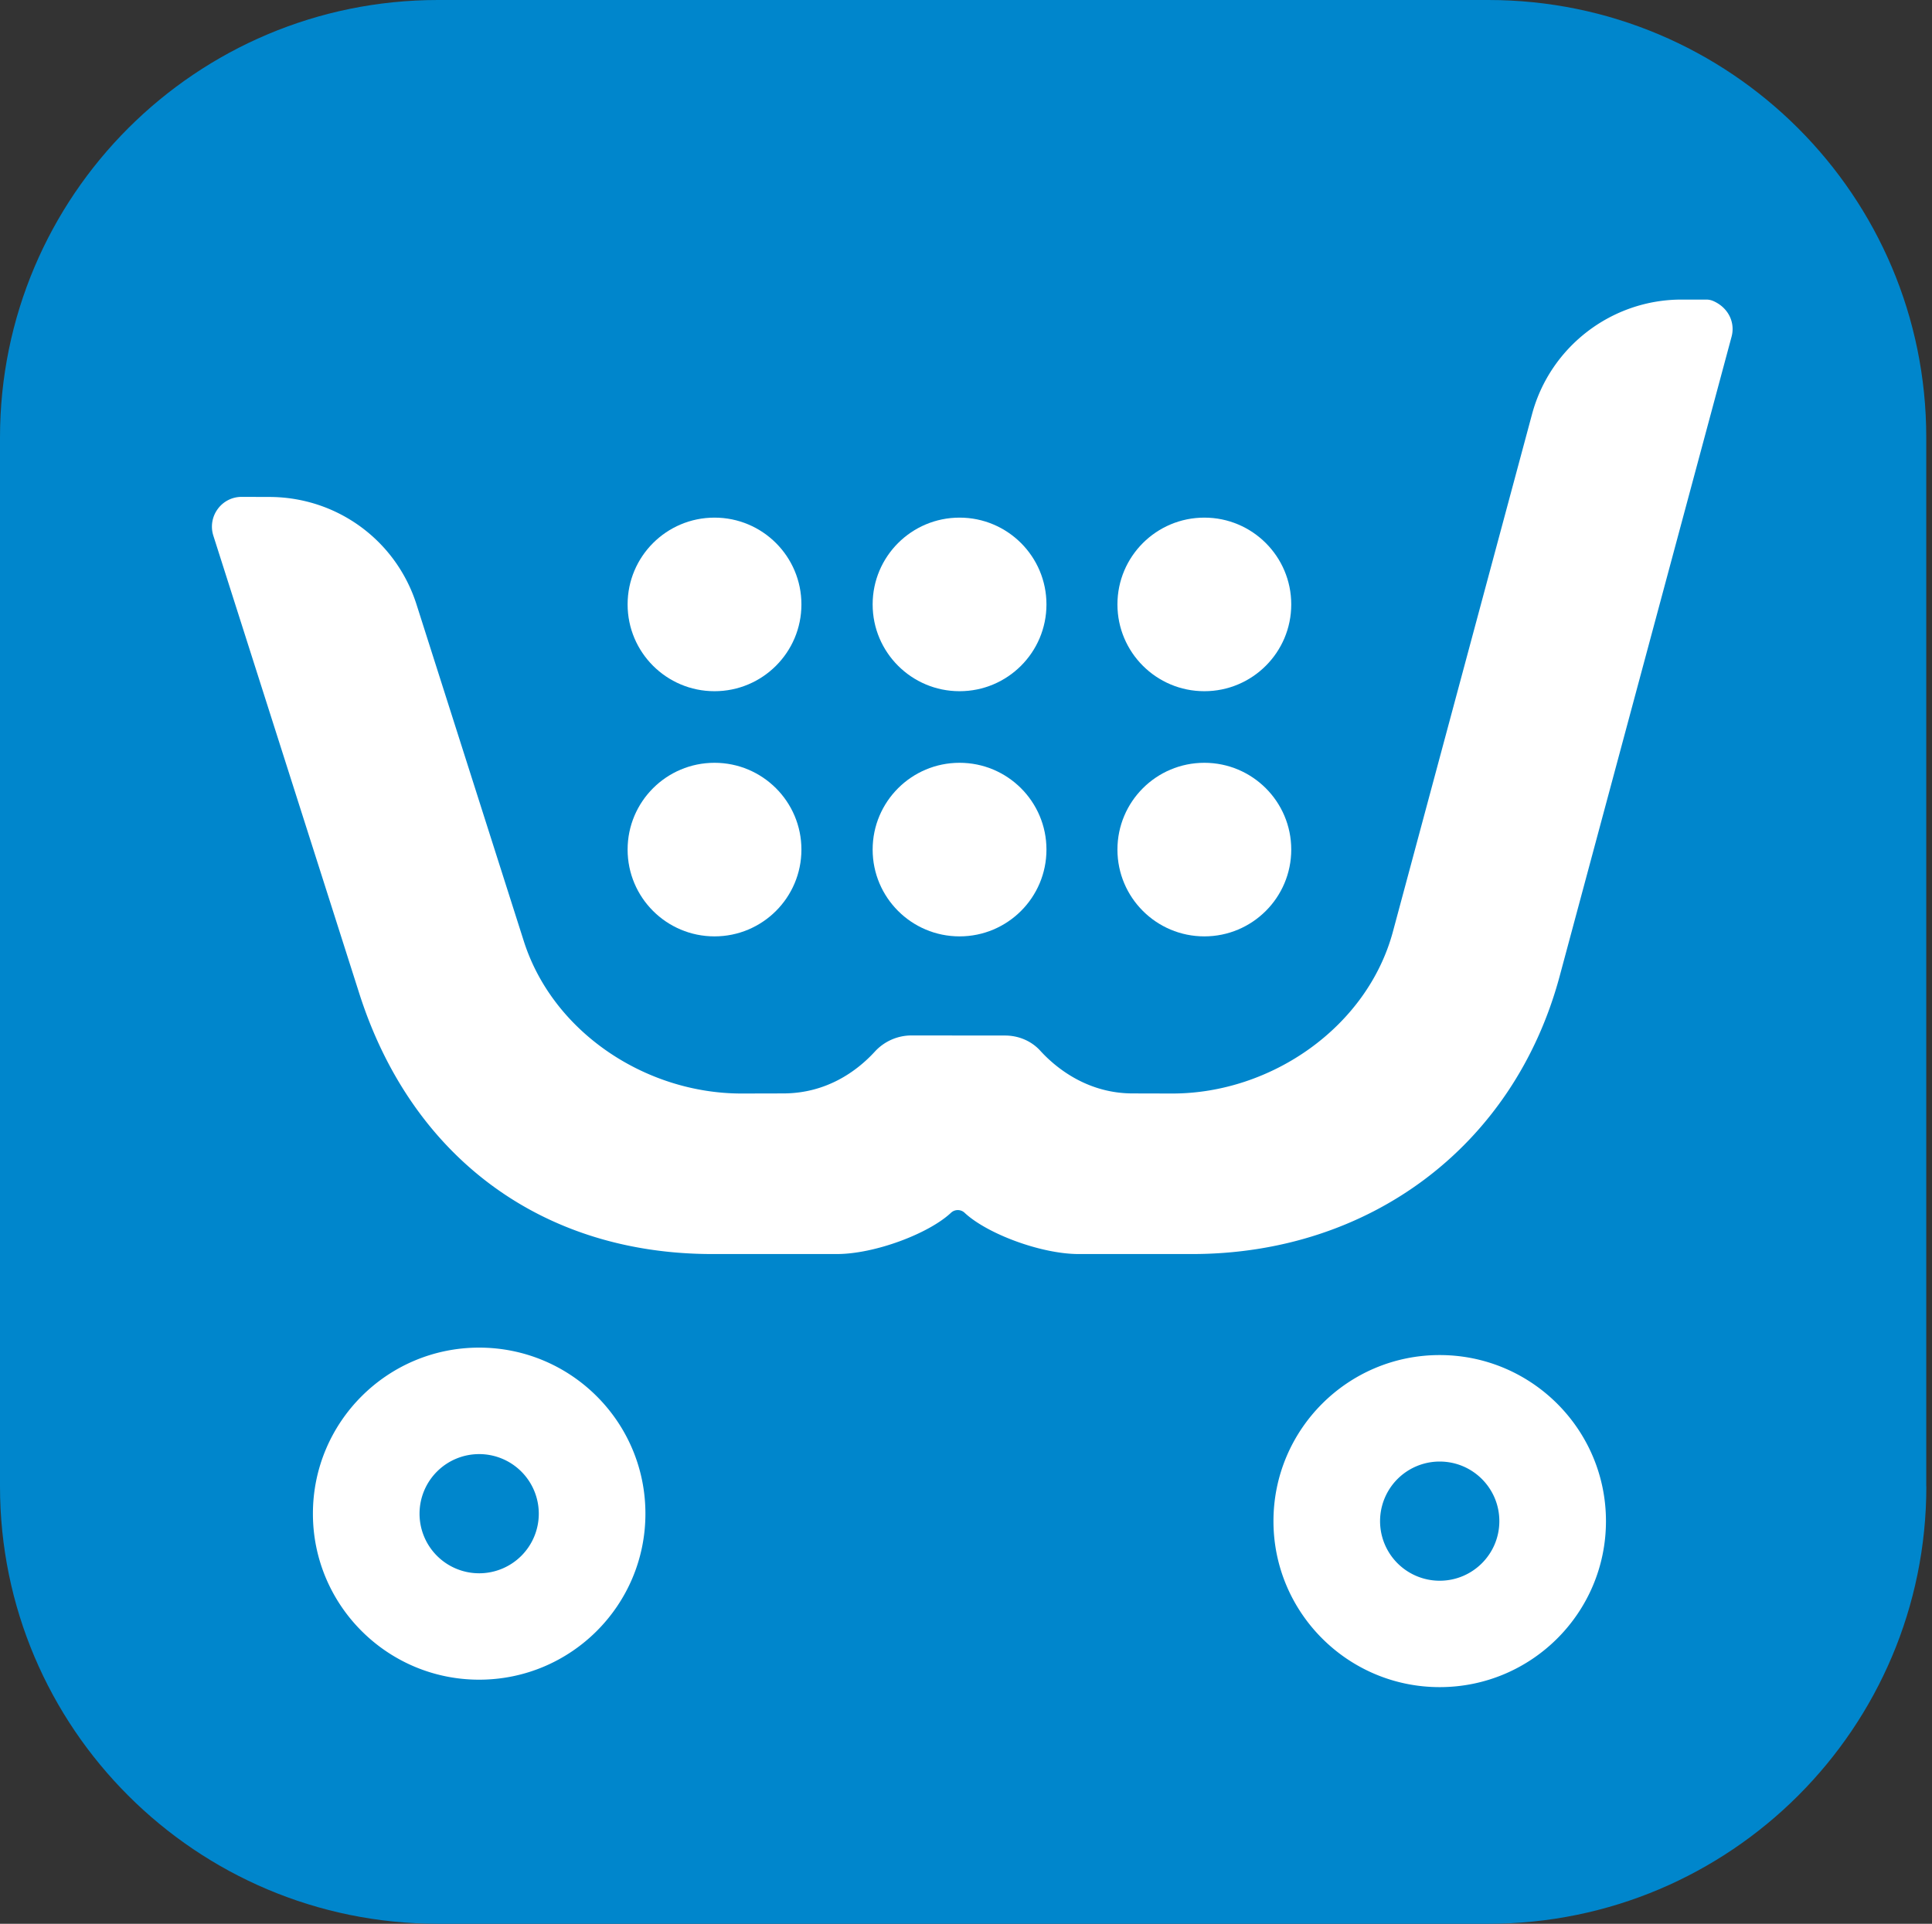
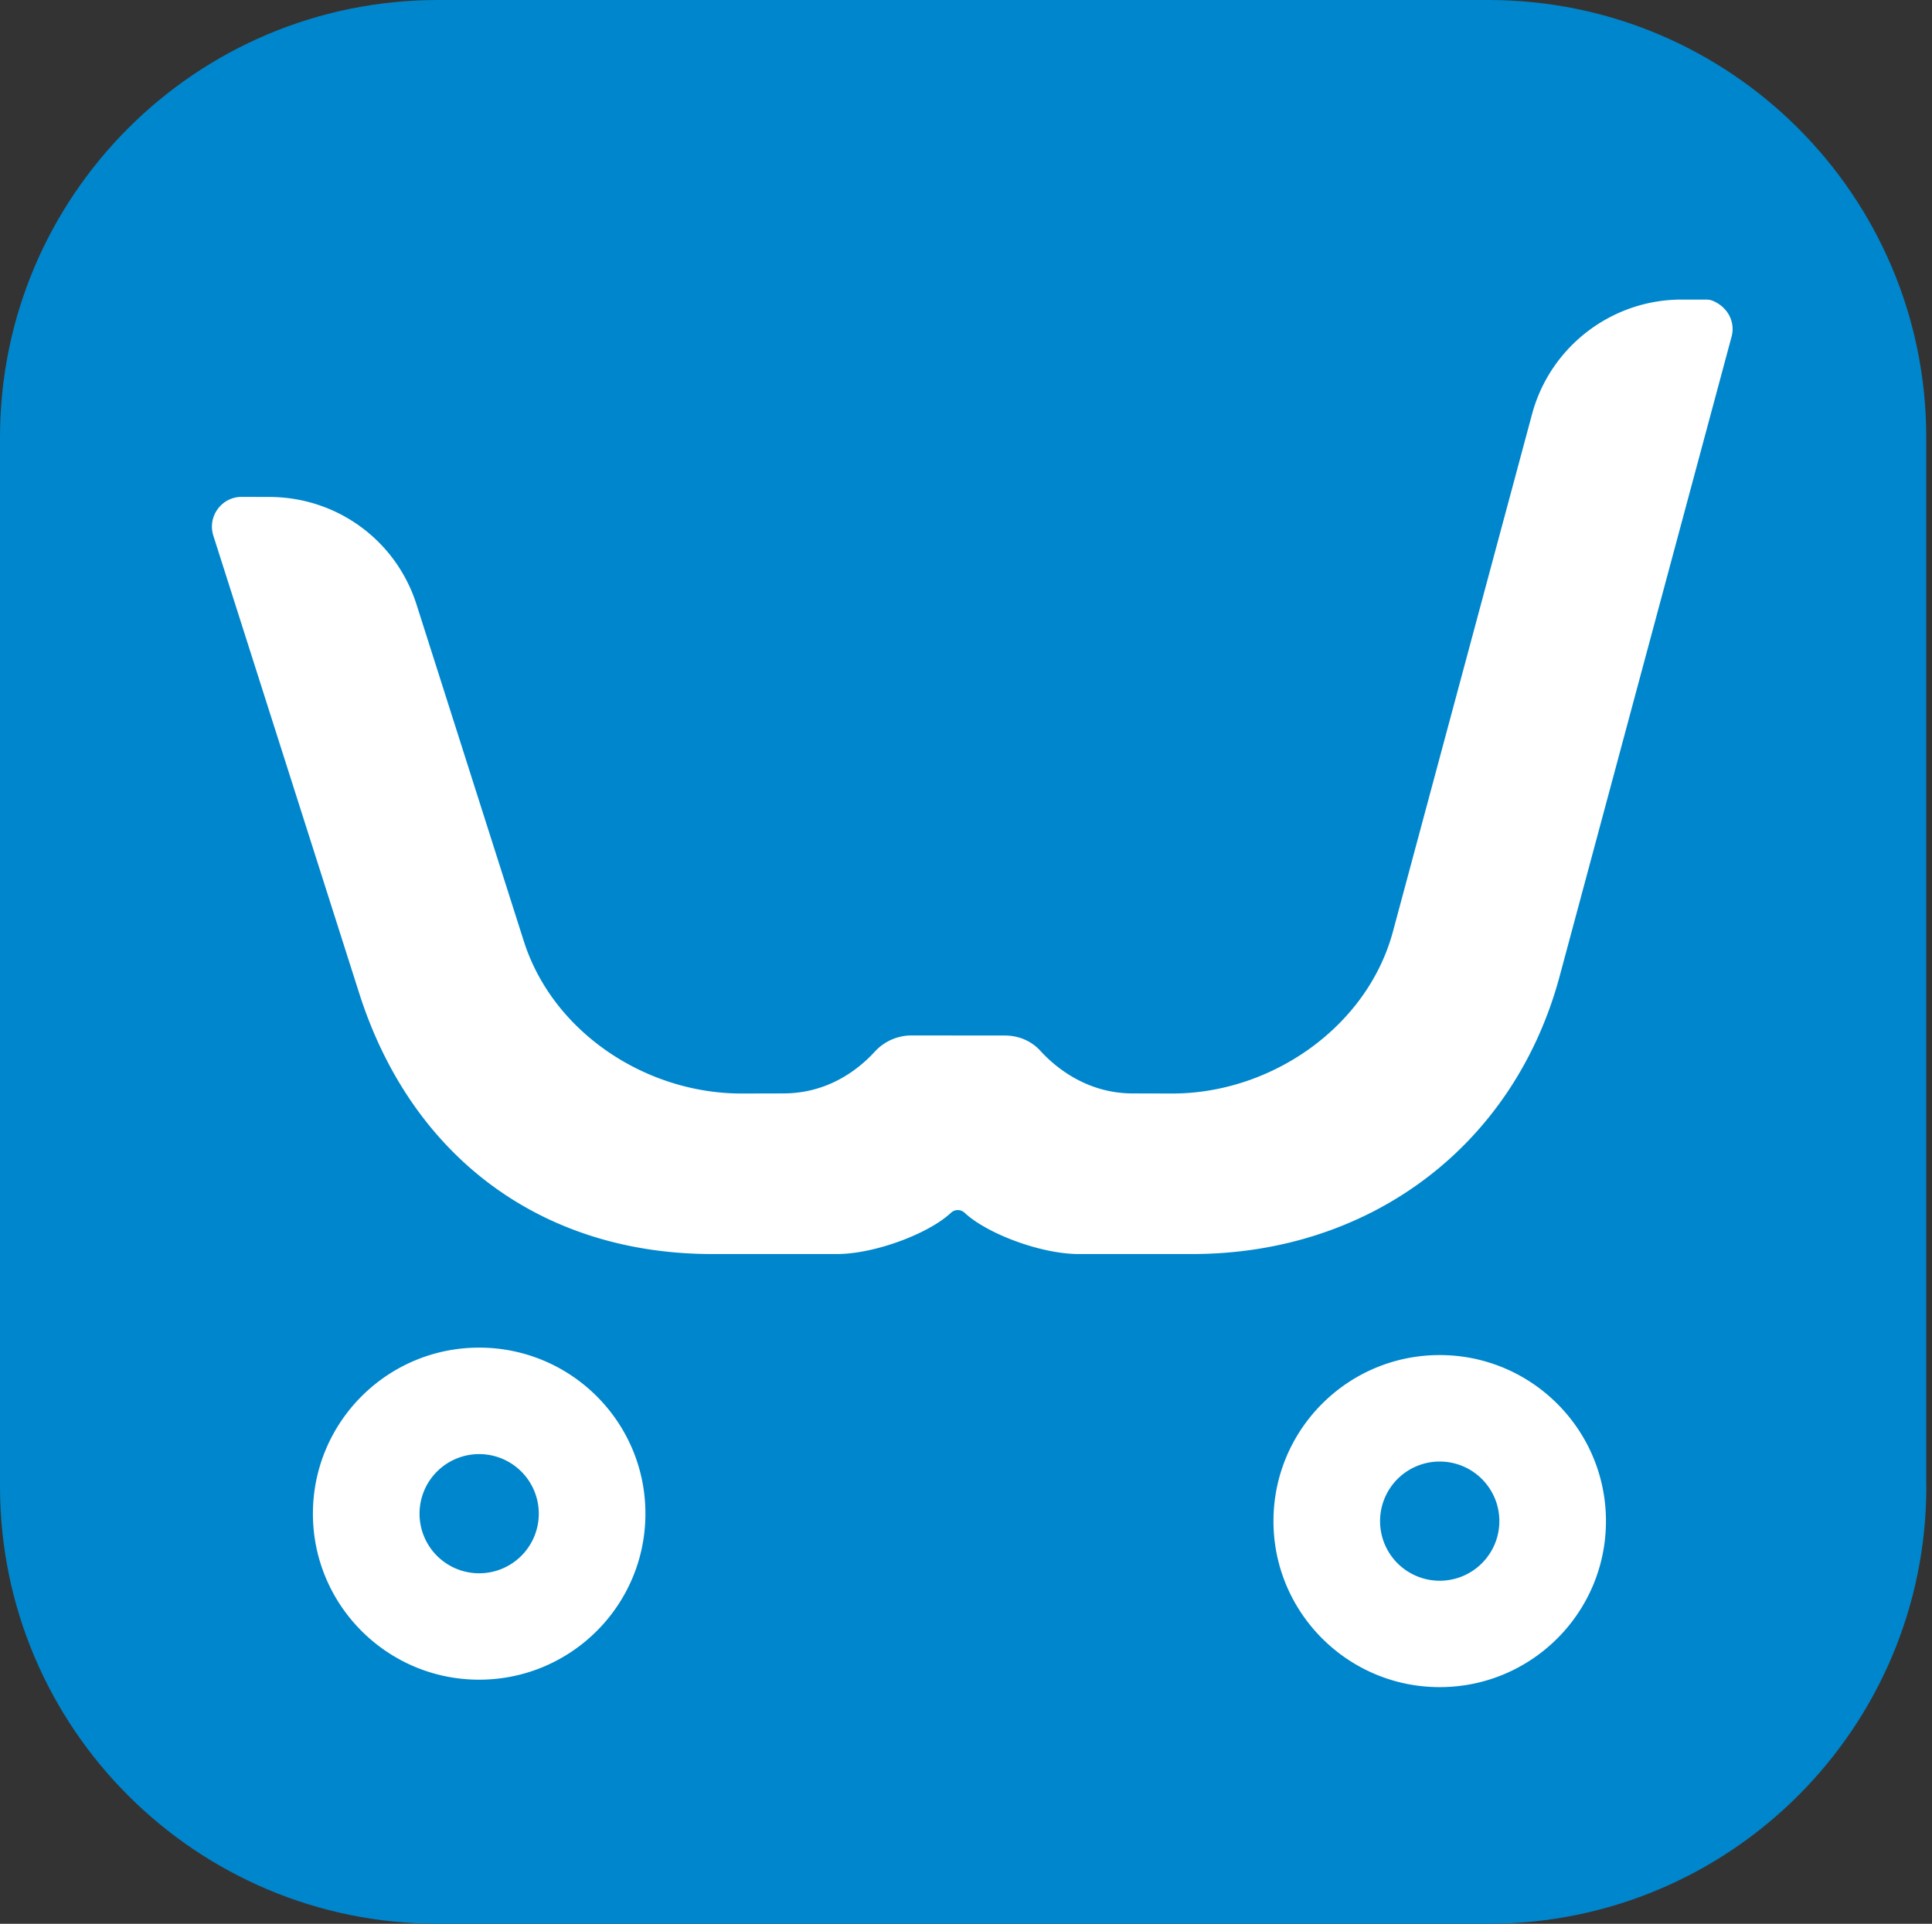
<svg xmlns="http://www.w3.org/2000/svg" width="243" height="242" fill="none">
  <rect width="100%" height="100%" fill="#333333" stroke="none" />
  <path fill-rule="evenodd" clip-rule="evenodd" d="M242.289 186.982c0 30.39-24.657 55.018-55.084 55.018H55.085C24.667 242 0 217.361 0 186.982V55.03C0 24.639 24.668 0 55.084 0h132.109c30.427 0 55.085 24.639 55.085 55.018v131.964h.011z" fill="#0086CC" />
  <path d="M60.262 169.523c-11.54 0-20.905 9.354-20.905 20.891 0 11.515 9.365 20.88 20.905 20.88 11.55 0 20.916-9.354 20.916-20.88.01-11.537-9.365-20.891-20.916-20.891zm0 28.387a7.496 7.496 0 01-7.494-7.496 7.496 7.496 0 017.494-7.496 7.498 7.498 0 017.505 7.496 7.498 7.498 0 01-7.505 7.496zM181.076 170.459c-11.539 0-20.904 9.354-20.904 20.891 0 11.515 9.365 20.88 20.904 20.88 11.551 0 20.916-9.354 20.916-20.88s-9.365-20.891-20.916-20.891zm0 28.387a7.496 7.496 0 010-14.992c4.147 0 7.506 3.354 7.506 7.496s-3.359 7.496-7.506 7.496zM215.433 37.842a2.22 2.22 0 00-.856-.157h-3.088c-8.779 0-16.498 5.92-18.786 14.385l-17.501 65.103c-3.223 12.01-15.303 20.385-27.745 20.385l-4.992-.012c-5.454 0-9.421-2.949-11.641-5.391-1.127-1.227-2.739-1.891-4.406-1.891l-11.766-.011a6.26 6.26 0 00-4.631 2.048c-2.288 2.488-6.108 5.245-11.517 5.245l-5.24.012c-12.047 0-23.734-7.711-27.385-19.18L52.39 76.045c-2.569-8.06-9.984-13.496-18.458-13.53l-3.516-.011a3.708 3.708 0 00-3.032 1.53 3.729 3.729 0 00-.552 3.344l18.358 57.596c6.547 20.508 22.876 32.777 44.412 32.777h15.664c4.711 0 11.529-2.544 14.357-5.201a1.25 1.25 0 011.691 0c2.828 2.657 9.646 5.201 14.357 5.201h14.255c22.246 0 40.457-13.474 46.238-34.938l21.614-80.412c.507-1.79-.36-3.714-2.344-4.559z" fill="#fff" />
-   <path d="M151.478 117.791c6.037 0 10.931-4.888 10.931-10.918 0-6.03-4.894-10.918-10.931-10.918-6.037 0-10.931 4.888-10.931 10.918 0 6.03 4.894 10.918 10.931 10.918zM120.689 117.791c6.037 0 10.931-4.888 10.931-10.918 0-6.03-4.894-10.918-10.931-10.918-6.037 0-10.931 4.888-10.931 10.918 0 6.03 4.894 10.918 10.931 10.918zM89.869 117.791c6.037 0 10.931-4.888 10.931-10.918 0-6.03-4.894-10.918-10.931-10.918-6.037 0-10.931 4.888-10.931 10.918 0 6.03 4.894 10.918 10.93 10.918zM151.478 86.95c6.037 0 10.931-4.888 10.931-10.918 0-6.03-4.894-10.918-10.931-10.918-6.037 0-10.931 4.888-10.931 10.918 0 6.03 4.894 10.918 10.931 10.918zM120.689 86.95c6.037 0 10.931-4.888 10.931-10.918 0-6.03-4.894-10.918-10.931-10.918-6.037 0-10.931 4.888-10.931 10.918 0 6.03 4.894 10.918 10.931 10.918zM89.869 86.95c6.037 0 10.931-4.888 10.931-10.918 0-6.03-4.894-10.918-10.931-10.918-6.037 0-10.931 4.888-10.931 10.918 0 6.03 4.894 10.918 10.93 10.918z" fill="#fff" />
</svg>